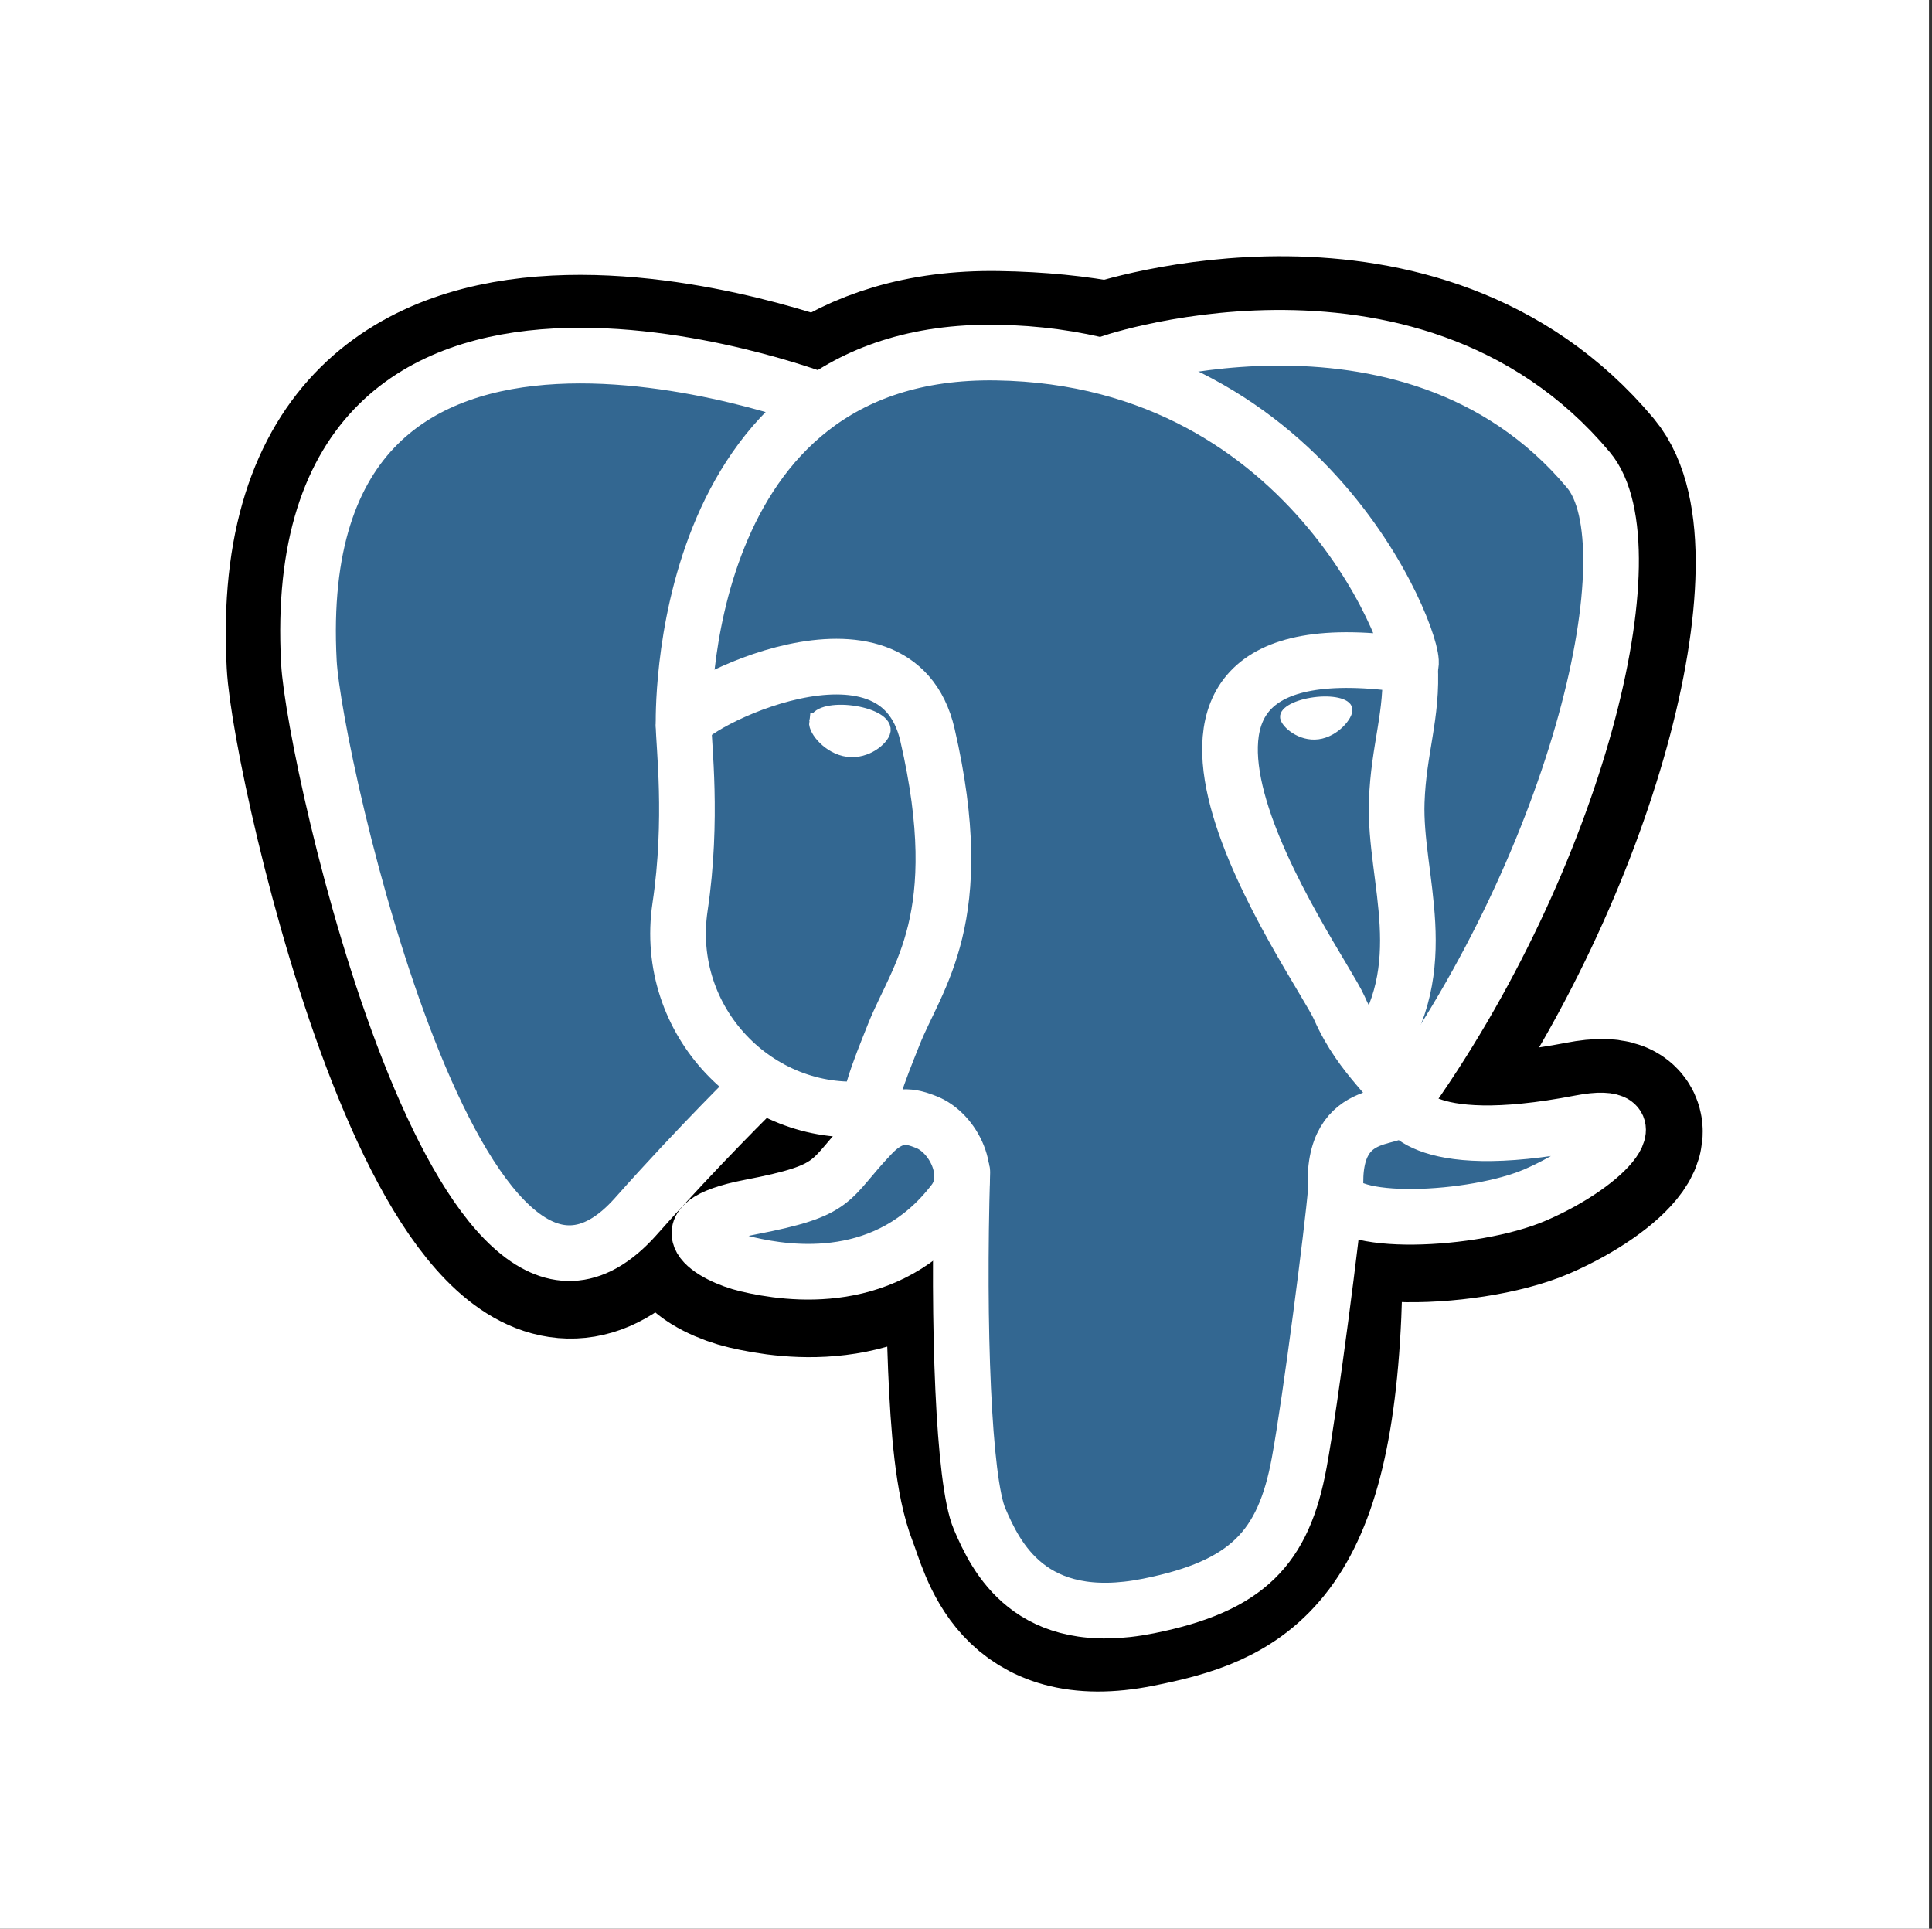
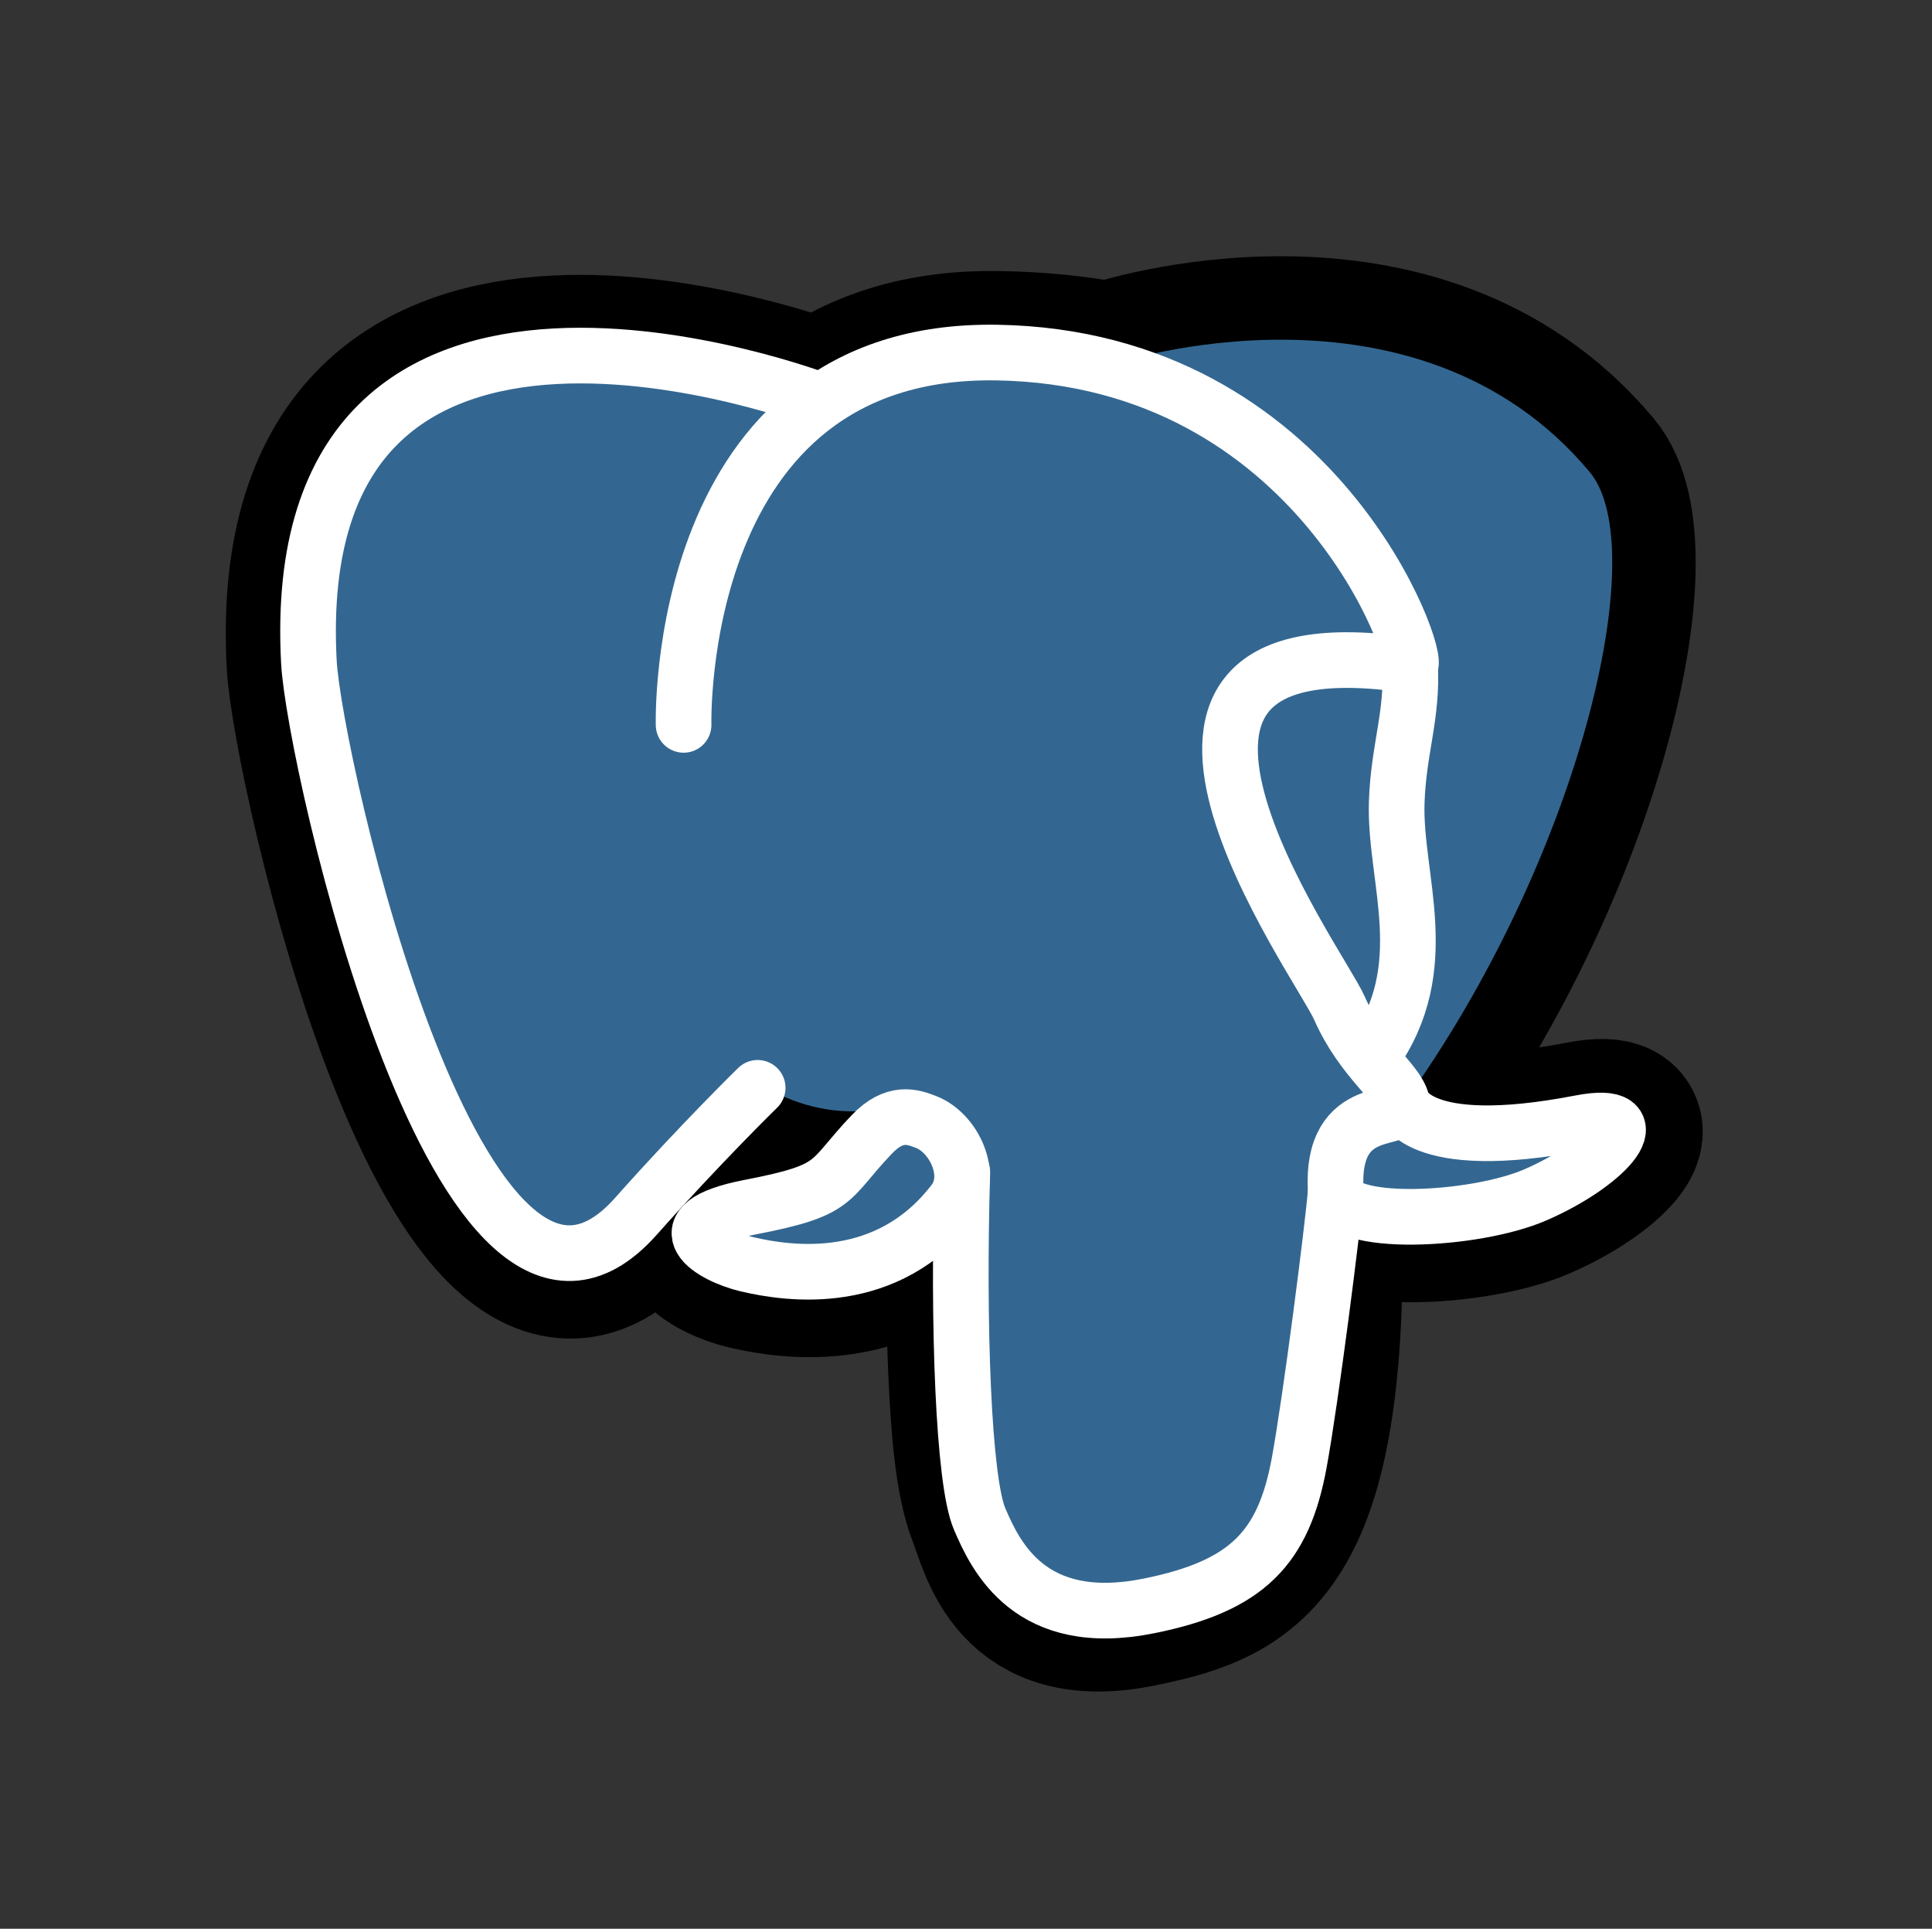
<svg xmlns="http://www.w3.org/2000/svg" width="577" height="576" viewBox="0 0 577 576" fill="none">
  <rect x="0" y="0" width="577" height="576" fill="#333333" stroke="none" />
-   <rect width="576.095" height="576" fill="white" />
  <path d="M393.852 385.105C396.662 363.194 395.82 359.981 413.254 363.53L417.68 363.894C431.085 364.465 448.621 361.875 458.923 357.395C481.1 347.762 494.251 331.678 472.383 335.904C422.501 345.537 419.072 329.726 419.072 329.726C471.744 256.565 493.763 163.695 474.757 140.962C422.919 78.955 333.189 108.277 331.687 109.038L331.209 109.121C321.353 107.206 310.323 106.062 297.932 105.875C275.359 105.528 258.231 111.415 245.238 120.64C245.238 120.64 85.164 58.904 92.611 198.28C94.195 227.93 138.01 422.633 190.267 363.823C209.367 342.319 227.825 324.136 227.825 324.136C236.991 329.836 247.965 332.744 259.474 331.7L260.363 330.989C260.085 333.659 260.208 336.271 260.719 339.363C247.259 353.444 251.215 355.916 224.3 361.102C197.07 366.356 213.067 375.709 223.509 378.154C236.172 381.118 265.465 385.317 285.263 359.378L284.474 362.338C289.755 366.293 289.398 390.764 290.147 408.249C290.897 425.734 292.148 442.051 295.955 451.671C299.762 461.289 304.255 486.068 339.627 478.972C369.19 473.041 391.792 464.506 393.852 385.105Z" fill="black" stroke="black" stroke-width="49.86" />
  <path d="M472.388 335.902C422.501 345.535 419.072 329.724 419.072 329.724C471.744 256.559 493.763 163.686 474.761 140.956C422.923 78.953 333.189 108.277 331.691 109.038L331.209 109.119C321.353 107.203 310.323 106.062 297.926 105.873C275.353 105.527 258.231 111.413 245.238 120.636C245.238 120.636 85.161 58.903 92.606 198.278C94.19 227.93 138.004 422.632 190.263 363.823C209.364 342.318 227.819 324.136 227.819 324.136C236.986 329.836 247.96 332.744 259.464 331.699L260.357 330.989C260.08 333.659 260.207 336.271 260.715 339.362C247.252 353.444 251.209 355.916 224.296 361.102C197.064 366.356 213.061 375.709 223.506 378.154C236.169 381.118 265.464 385.317 285.258 359.378L284.468 362.338C289.743 366.293 293.448 388.064 292.827 407.8C292.206 427.537 291.791 441.087 295.948 451.671C300.104 462.255 304.247 486.068 339.626 478.971C369.189 473.041 384.508 457.672 386.639 432.036C388.152 413.811 391.574 416.505 391.79 400.211L394.535 392.497C397.701 367.791 395.038 359.821 413.252 363.528L417.678 363.892C431.083 364.463 448.628 361.873 458.925 357.393C481.098 347.76 494.249 331.676 472.386 335.902H472.388Z" fill="#336791" />
  <path d="M287.4 350.064C286.026 396.035 287.745 442.326 292.55 453.576C297.358 464.827 307.647 486.709 343.03 479.613C372.589 473.681 383.345 462.2 388.012 436.86C391.449 418.215 398.076 366.437 398.926 355.828" stroke="white" stroke-width="16.62" stroke-linecap="round" stroke-linejoin="round" />
  <path d="M244.991 119.61C244.991 119.61 84.805 58.321 92.252 197.696C93.836 227.348 137.653 422.057 189.911 363.245C209.008 341.737 226.279 324.869 226.279 324.869" stroke="white" stroke-width="16.62" stroke-linecap="round" stroke-linejoin="round" />
-   <path d="M331.515 108.424C325.971 110.051 420.621 76.033 474.412 140.376C493.413 163.107 471.394 255.98 418.723 329.147" stroke="white" stroke-width="16.62" stroke-linecap="round" stroke-linejoin="round" />
  <path d="M418.722 329.146C418.722 329.146 422.154 344.963 472.042 335.323C493.9 331.097 480.745 347.182 458.577 356.82C440.383 364.724 399.594 366.75 398.928 355.828C397.213 327.646 420.395 336.208 418.722 329.146ZM418.722 329.146C417.209 322.787 406.843 316.545 399.985 300.981C393.998 287.395 317.873 183.214 421.096 198.687C424.878 197.954 394.174 106.774 297.572 105.291C200.992 103.808 204.16 216.478 204.16 216.478" stroke="white" stroke-width="16.62" stroke-linecap="round" stroke-linejoin="bevel" />
  <path d="M260.363 338.785C246.898 352.865 250.858 355.337 223.944 360.525C196.711 365.78 212.711 375.131 223.153 377.575C235.816 380.541 265.111 384.74 284.905 358.794C290.932 350.895 284.869 338.29 276.589 335.076C272.588 333.525 267.239 331.581 260.363 338.785Z" stroke="white" stroke-width="16.62" stroke-linecap="round" stroke-linejoin="round" />
-   <path d="M259.482 338.538C258.125 330.26 262.387 320.408 266.955 308.883C273.82 291.591 289.659 274.296 276.989 219.442C267.544 178.566 204.199 210.935 204.16 216.478C204.121 222.019 207.025 244.571 203.101 270.834C197.982 305.104 226.395 334.087 259.114 331.122" stroke="white" stroke-width="16.62" stroke-linecap="round" stroke-linejoin="round" />
-   <path d="M244.409 215.647C244.124 217.54 248.111 222.591 253.311 223.266C258.502 223.944 262.945 219.996 263.226 218.105C263.508 216.212 259.525 214.127 254.324 213.449C249.13 212.77 244.685 213.758 244.41 215.647H244.409Z" fill="white" stroke="white" stroke-width="5.54" />
-   <path d="M402.516 211.788C402.797 213.681 398.815 218.732 393.614 219.407C388.419 220.085 383.976 216.137 383.692 214.246C383.417 212.353 387.401 210.268 392.596 209.59C397.792 208.913 402.234 209.9 402.516 211.789V211.788Z" fill="white" stroke="white" stroke-width="2.77" />
  <path d="M421.096 198.687C421.952 213.536 417.68 223.65 417.141 239.457C416.344 262.433 428.843 288.731 410.01 315.061" stroke="white" stroke-width="16.62" stroke-linecap="round" stroke-linejoin="round" />
</svg>